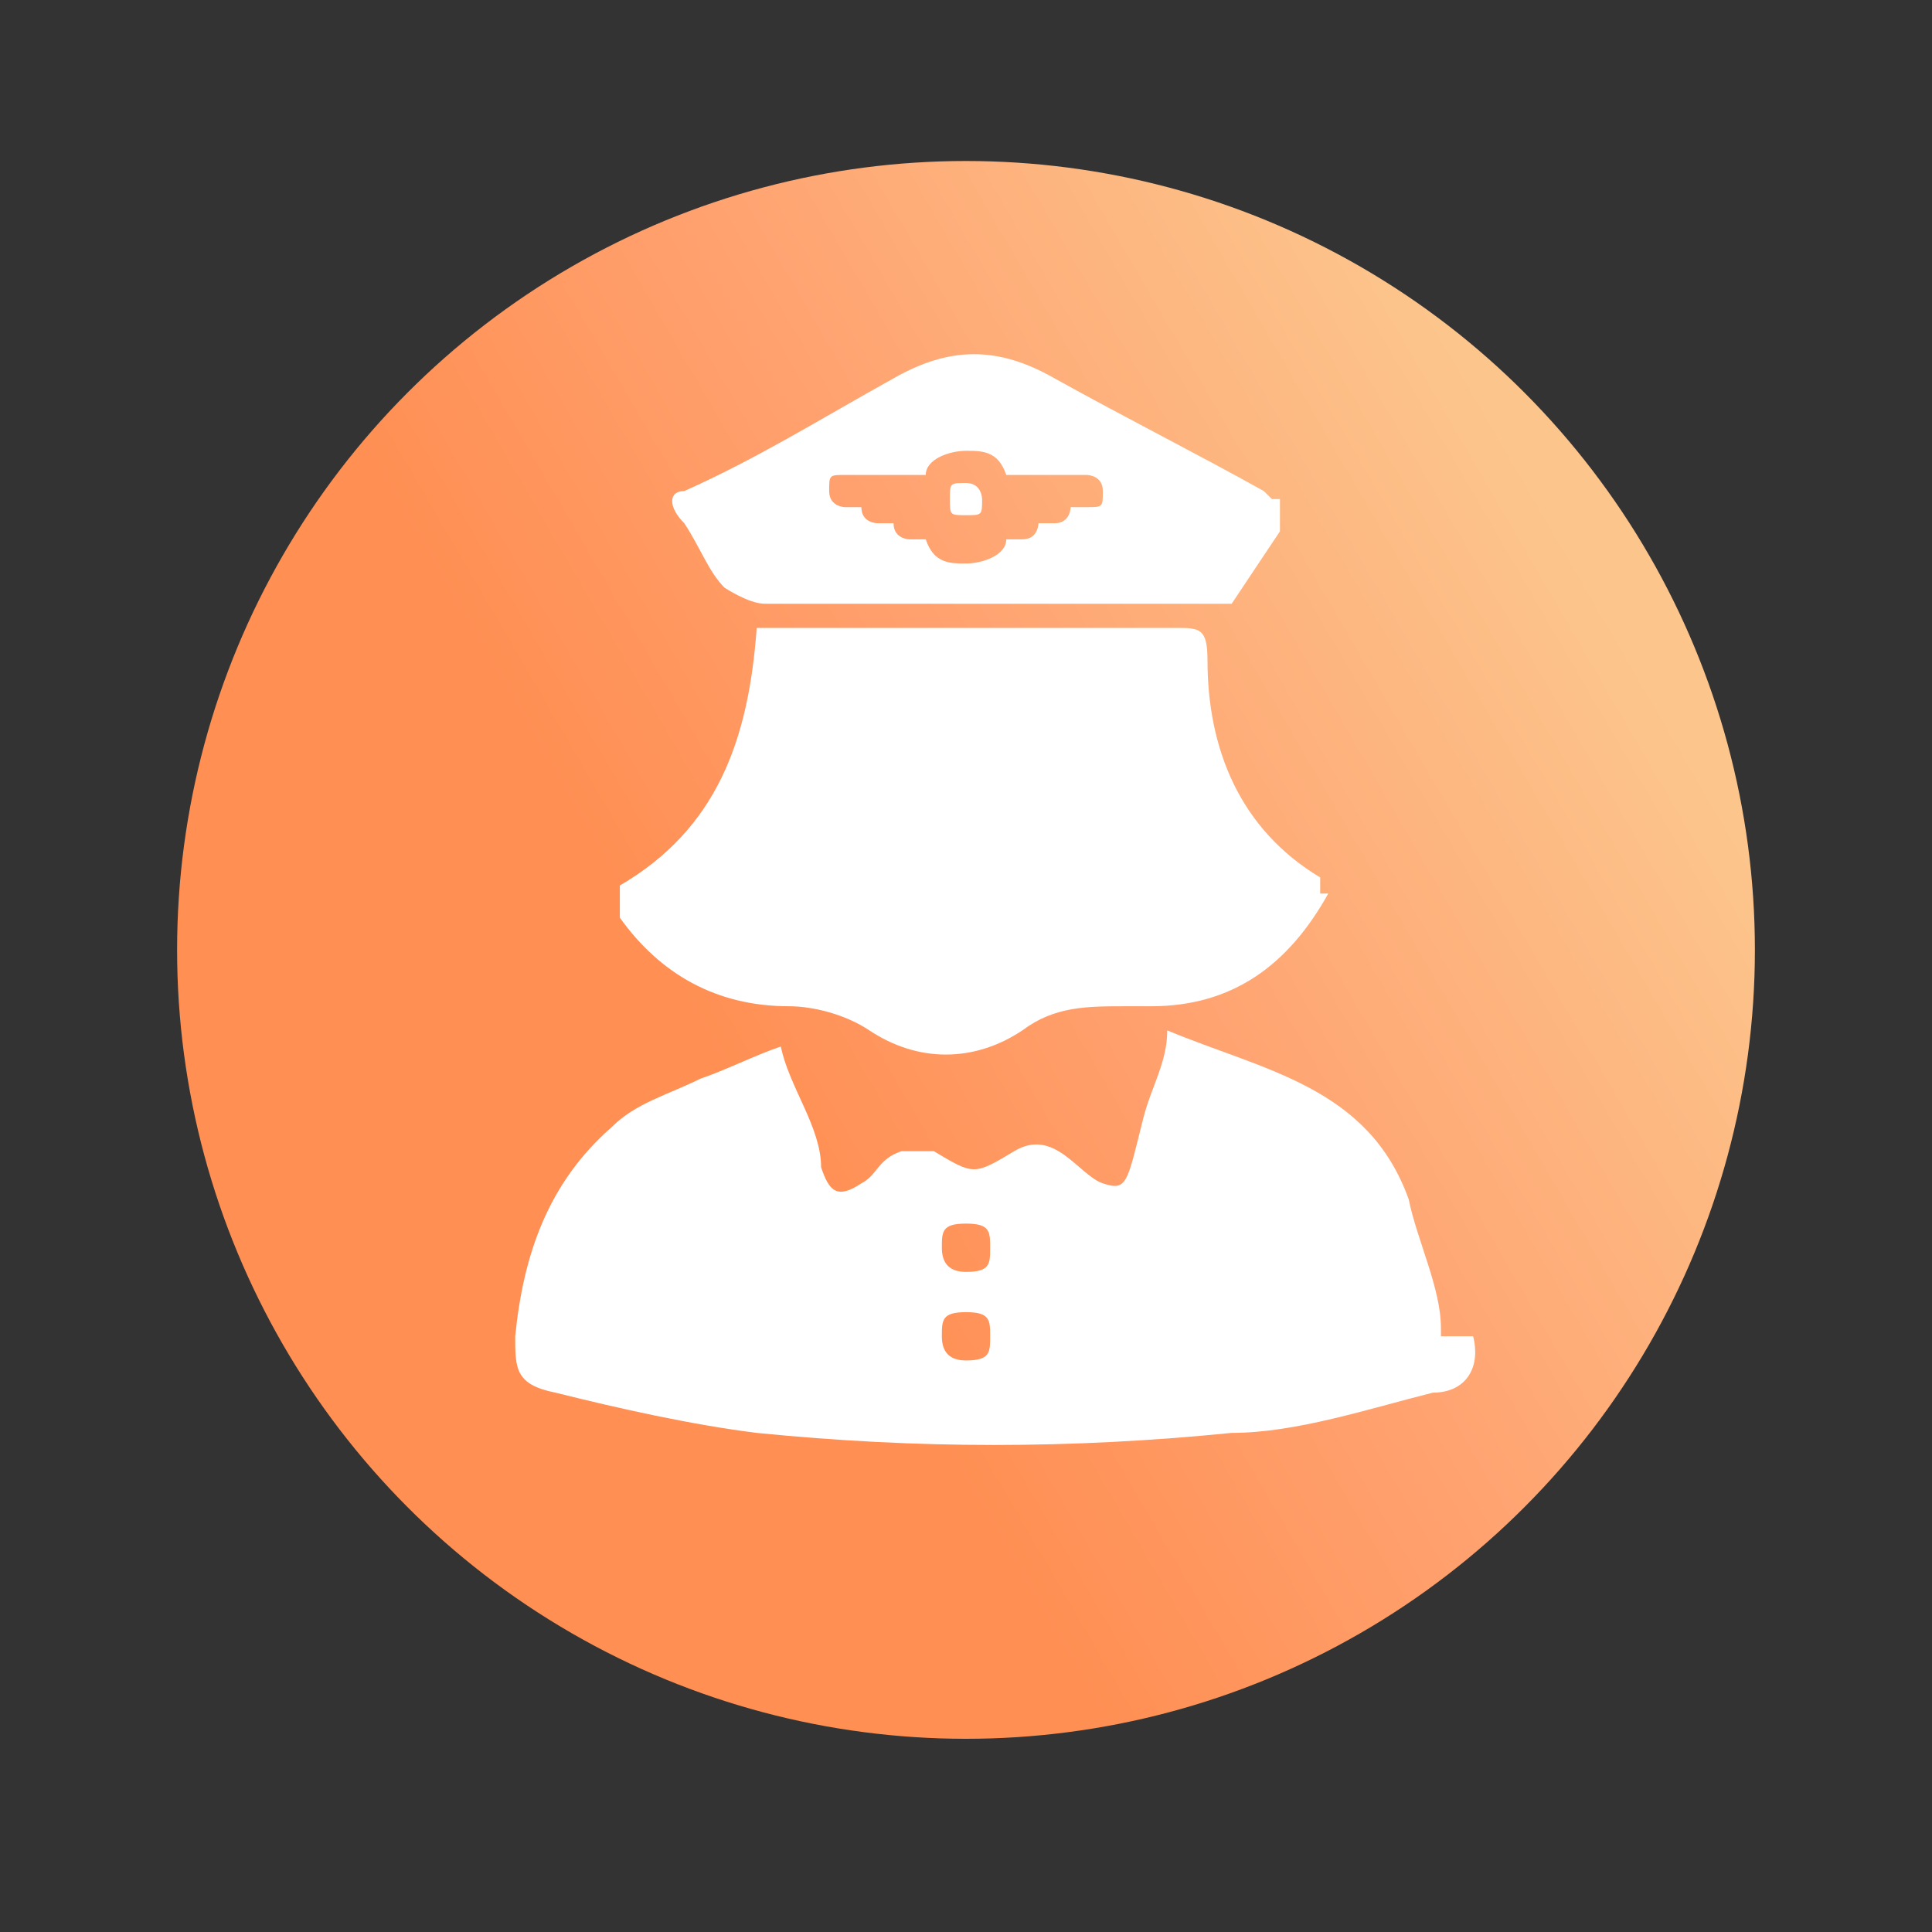
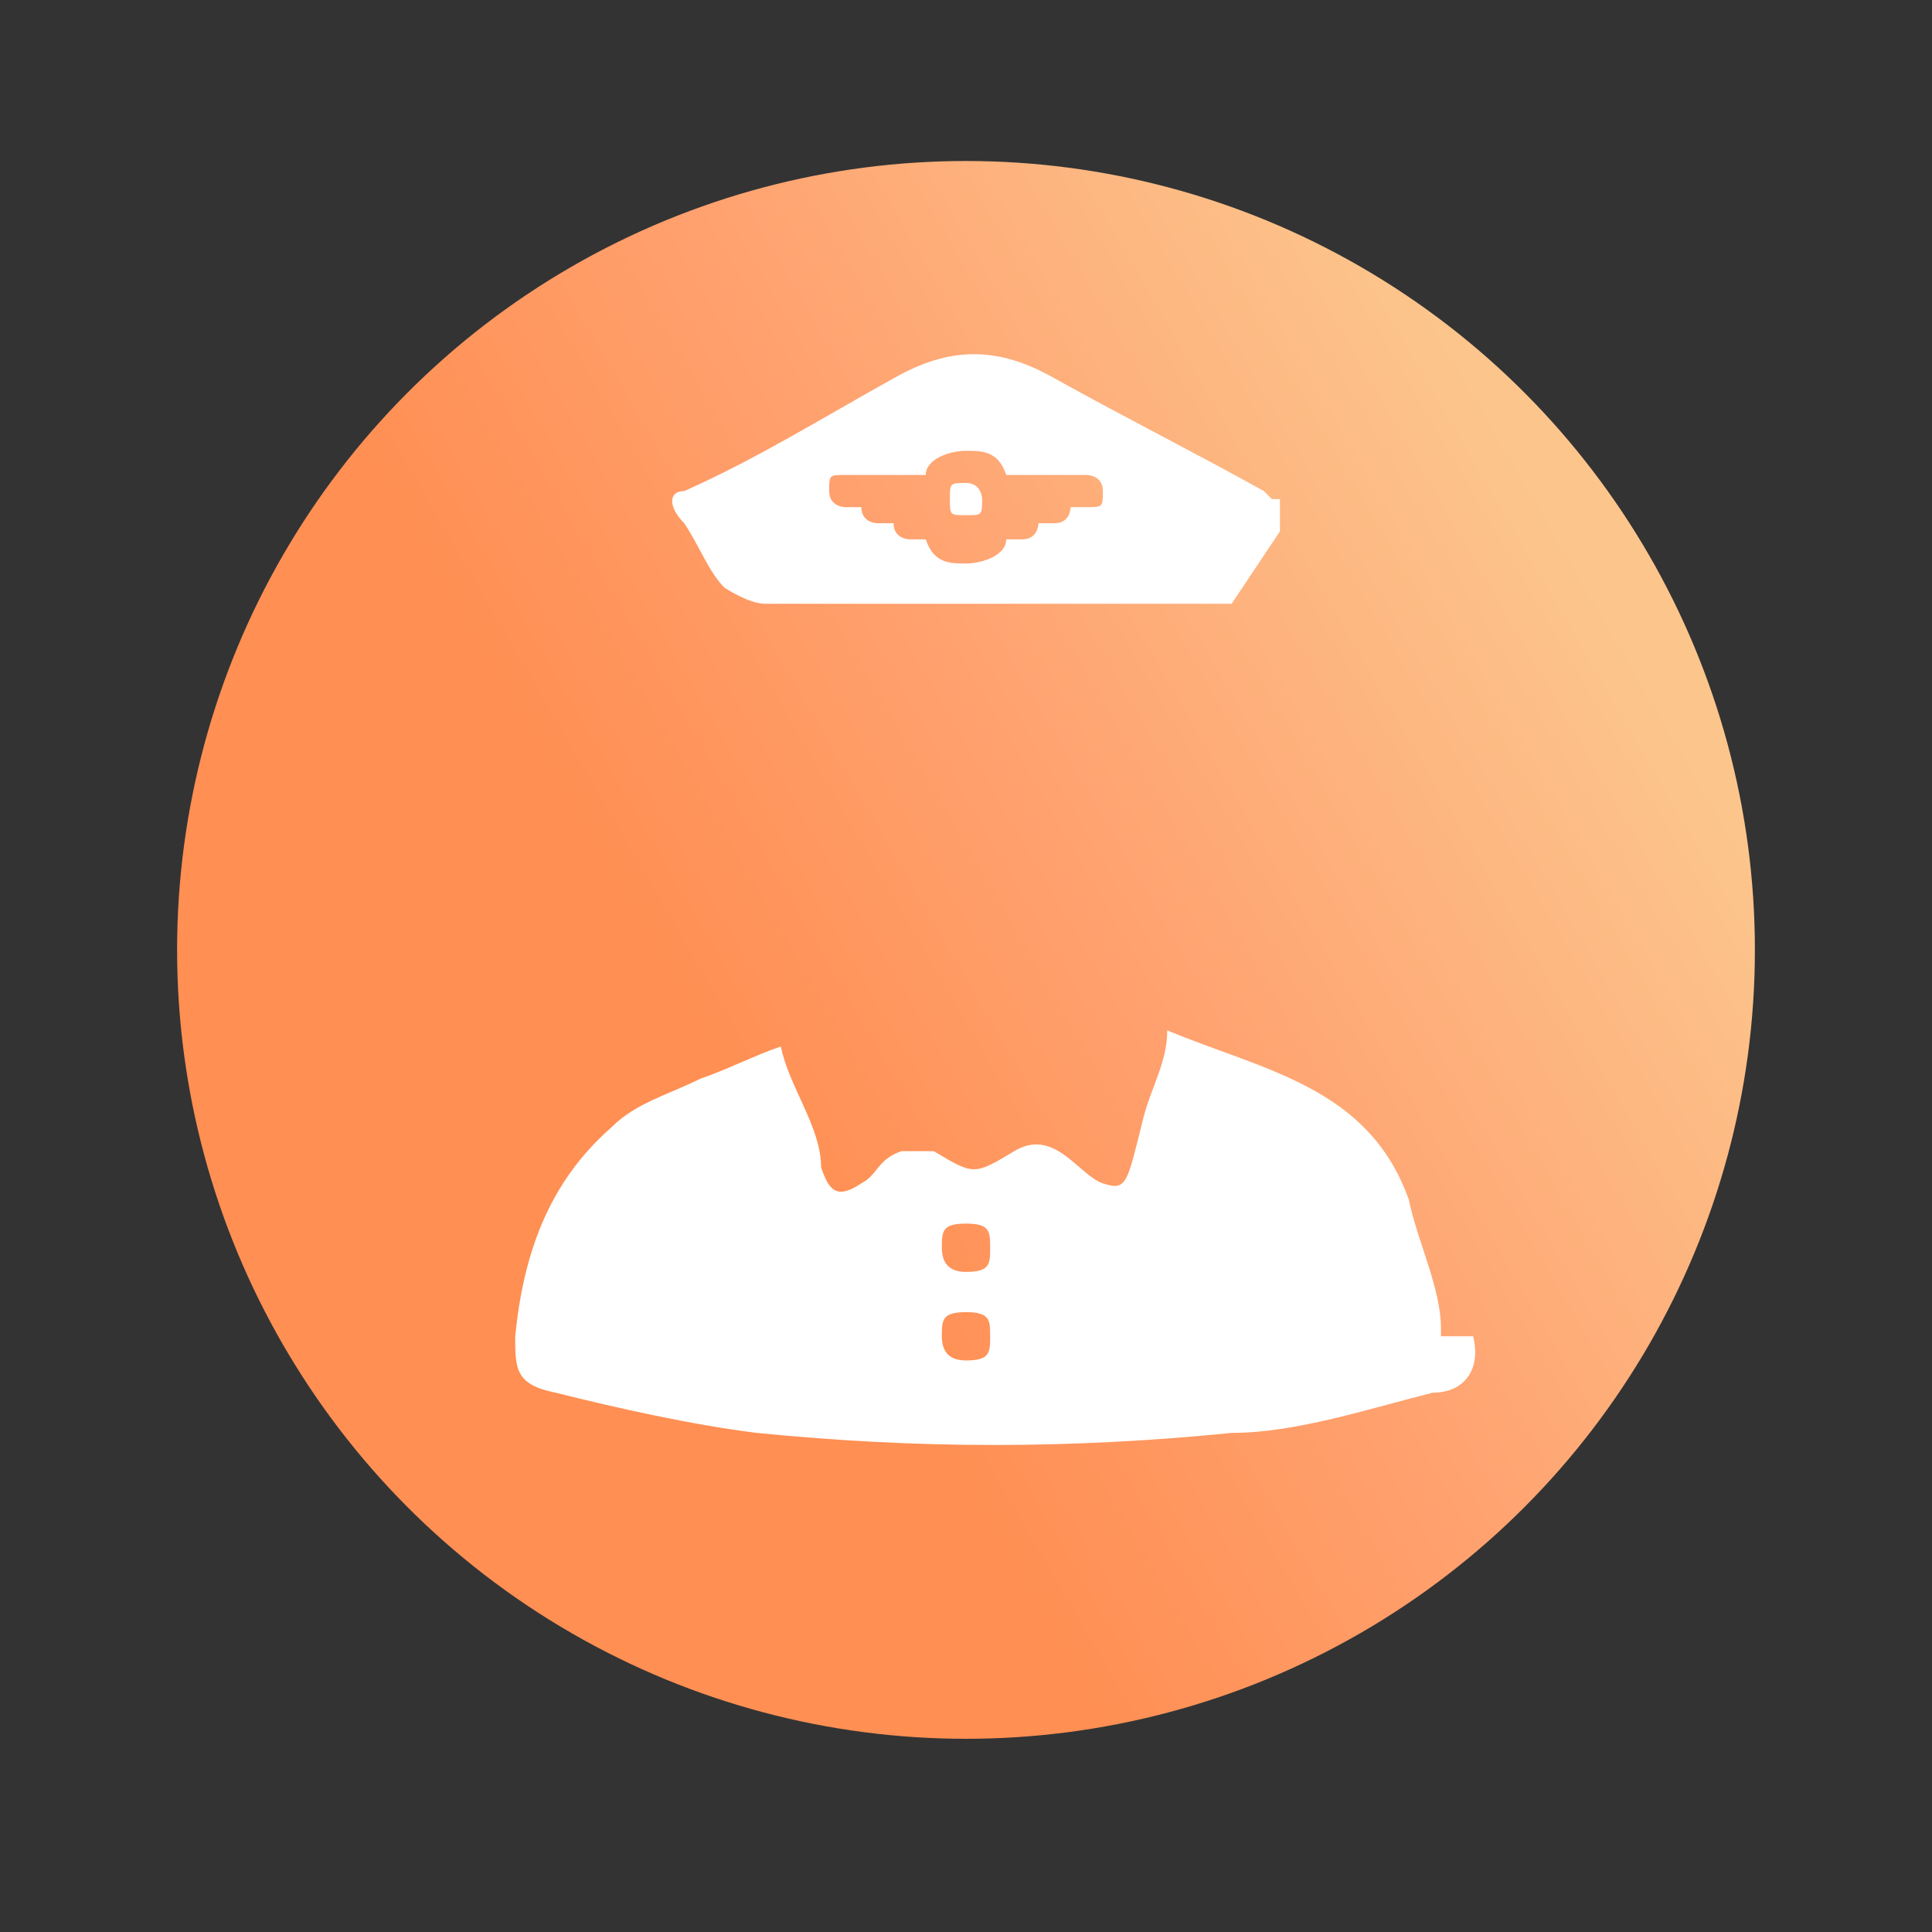
<svg xmlns="http://www.w3.org/2000/svg" version="1.1" viewBox="0 0 24 24">
  <rect x="0" y="0" width="24" height="24" fill="#333333" stroke="none" />
  <defs>
    <style>
      .cls-1 {
        fill-rule: evenodd;
      }

      .cls-1, .cls-2 {
        fill: #fff;
      }

      .cls-3 {
        fill: url(#linear-gradient);
      }
    </style>
    <linearGradient id="linear-gradient" x1="4.5" y1="9.1" x2="19.8" y2="18" gradientTransform="translate(0 25.3) scale(1 -1)" gradientUnits="userSpaceOnUse">
      <stop offset=".3" stop-color="#ff8f53" />
      <stop offset=".6" stop-color="#ffa270" />
      <stop offset="1" stop-color="#fcc58c" />
    </linearGradient>
  </defs>
  <g>
    <g id="Layer_1">
      <circle class="cls-3" cx="12" cy="11.8" r="9.8" />
      <g>
        <g id="Layer_1-2">
          <g>
-             <path class="cls-2" d="M16.5,11.1c-.5.9-1.2,1.4-2.2,1.4h-.3c-.5,0-.9,0-1.3.3-.6.4-1.3.4-1.9,0-.3-.2-.7-.3-1-.3-.9,0-1.6-.4-2.1-1.1v-.4c1.2-.7,1.6-1.8,1.7-3.2h5.2c.3,0,.4,0,.4.4,0,1.1.4,2.1,1.4,2.7h0v.2Z" />
            <path class="cls-2" d="M17.9,16.5c0-.5-.3-1.1-.4-1.6-.5-1.4-1.8-1.6-3-2.1,0,.4-.2.7-.3,1.1-.2.8-.2.9-.5.8-.3-.1-.6-.7-1.1-.4s-.5.3-1,0h-.4c-.3.1-.3.3-.5.4-.3.2-.4.1-.5-.2,0-.5-.4-1-.5-1.5-.3.1-.7.3-1,.4-.4.2-.8.3-1.1.6-.8.7-1.1,1.6-1.2,2.6,0,.4,0,.6.5.7.8.2,1.7.4,2.5.5,2,.2,3.9.2,5.9,0,.8,0,1.7-.3,2.5-.5.4,0,.6-.3.5-.7h-.4ZM12,16.9c-.2,0-.3-.1-.3-.3s0-.3.3-.3.3.1.3.3,0,.3-.3.3ZM12,15.8c-.2,0-.3-.1-.3-.3s0-.3.3-.3.3.1.3.3,0,.3-.3.3Z" />
            <path class="cls-2" d="M15.7,6.1h0c-.9-.5-1.7-.9-2.6-1.4-.7-.4-1.3-.4-2,0-.9.5-1.7,1-2.6,1.4-.2,0-.2.2,0,.4.2.3.3.6.5.8,0,0,.3.2.5.2h5.4c0,0,.3,0,.4,0,.2-.3.4-.6.6-.9,0-.2,0-.3,0-.4h-.1ZM13.5,6.3h-.2c0,0,0,.2-.2.2h-.2c0,0,0,.2-.2.2h-.2c0,.2-.3.3-.5.3s-.4,0-.5-.3h0s0,0-.2,0h0s-.2,0-.2-.2h-.2c0,0-.2,0-.2-.2h-.2c0,0-.2,0-.2-.2s0-.2.2-.2h1c0-.2.3-.3.5-.3h0c.2,0,.4,0,.5.3h1c0,0,.2,0,.2.2s0,.2-.2.2h0Z" />
          </g>
        </g>
        <path class="cls-1" d="M12.2,6.2c0,0,0-.2-.2-.2s-.2,0-.2.2,0,.2.2.2.2,0,.2-.2Z" />
      </g>
    </g>
  </g>
</svg>